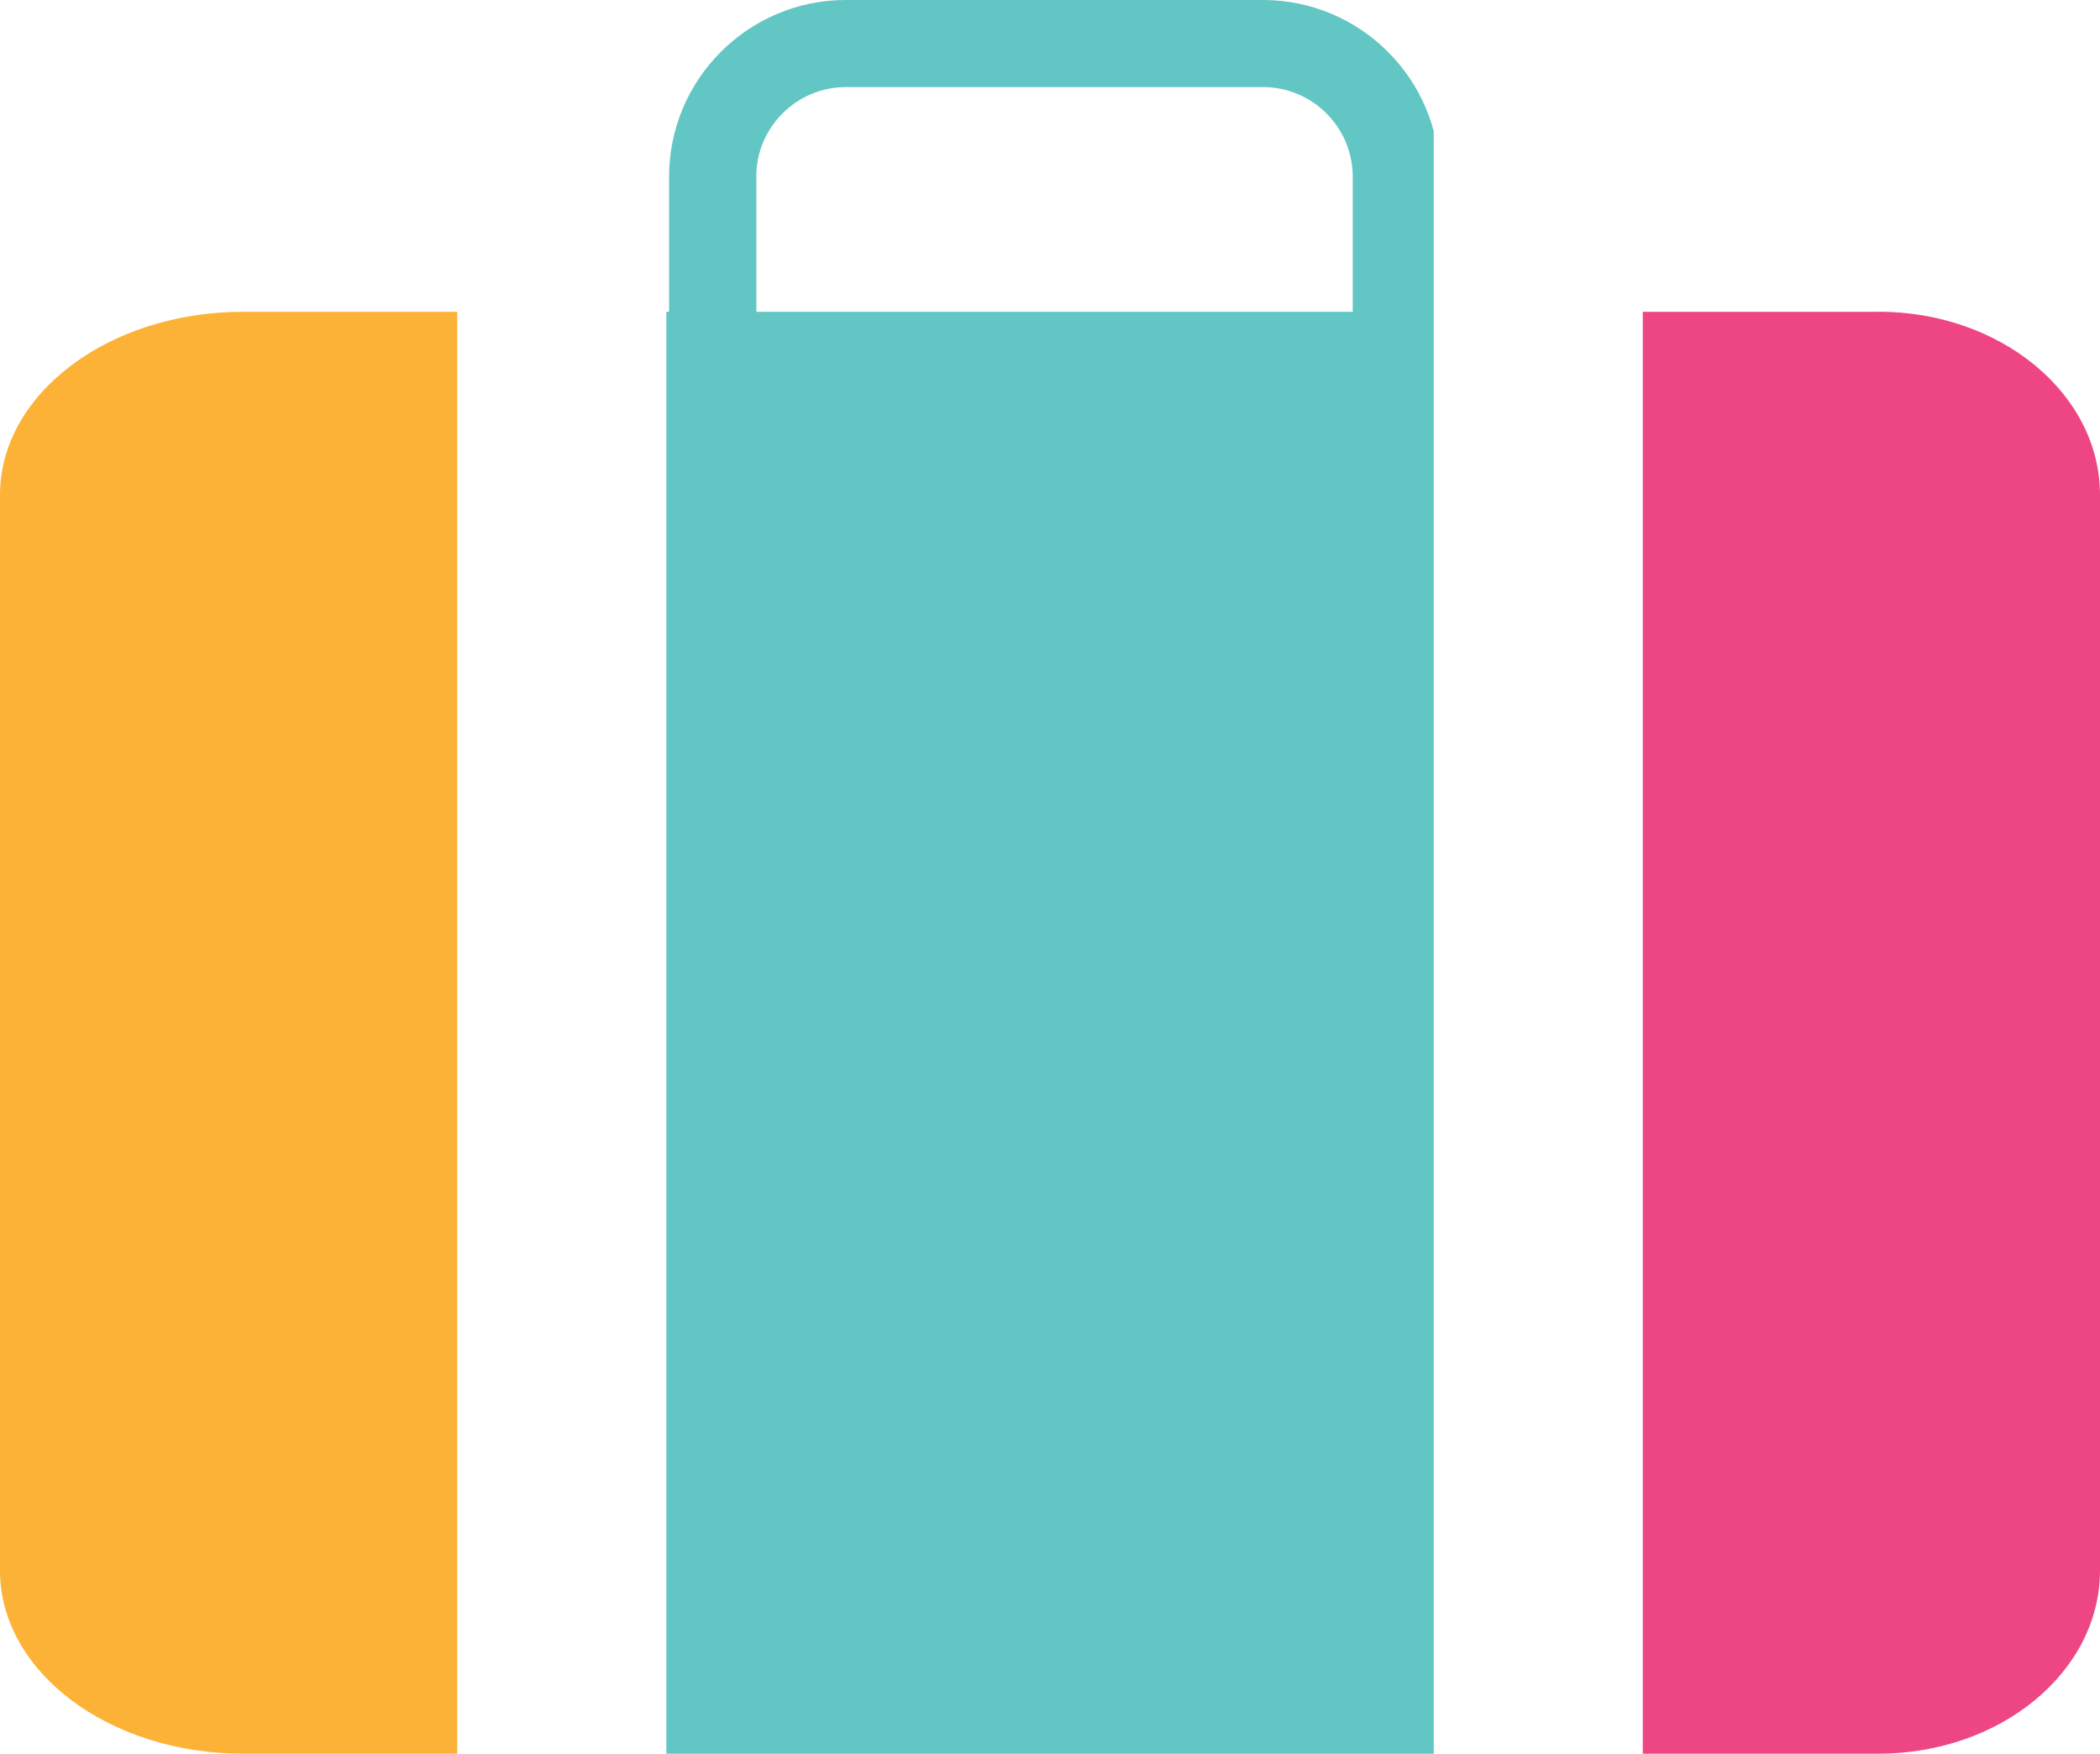
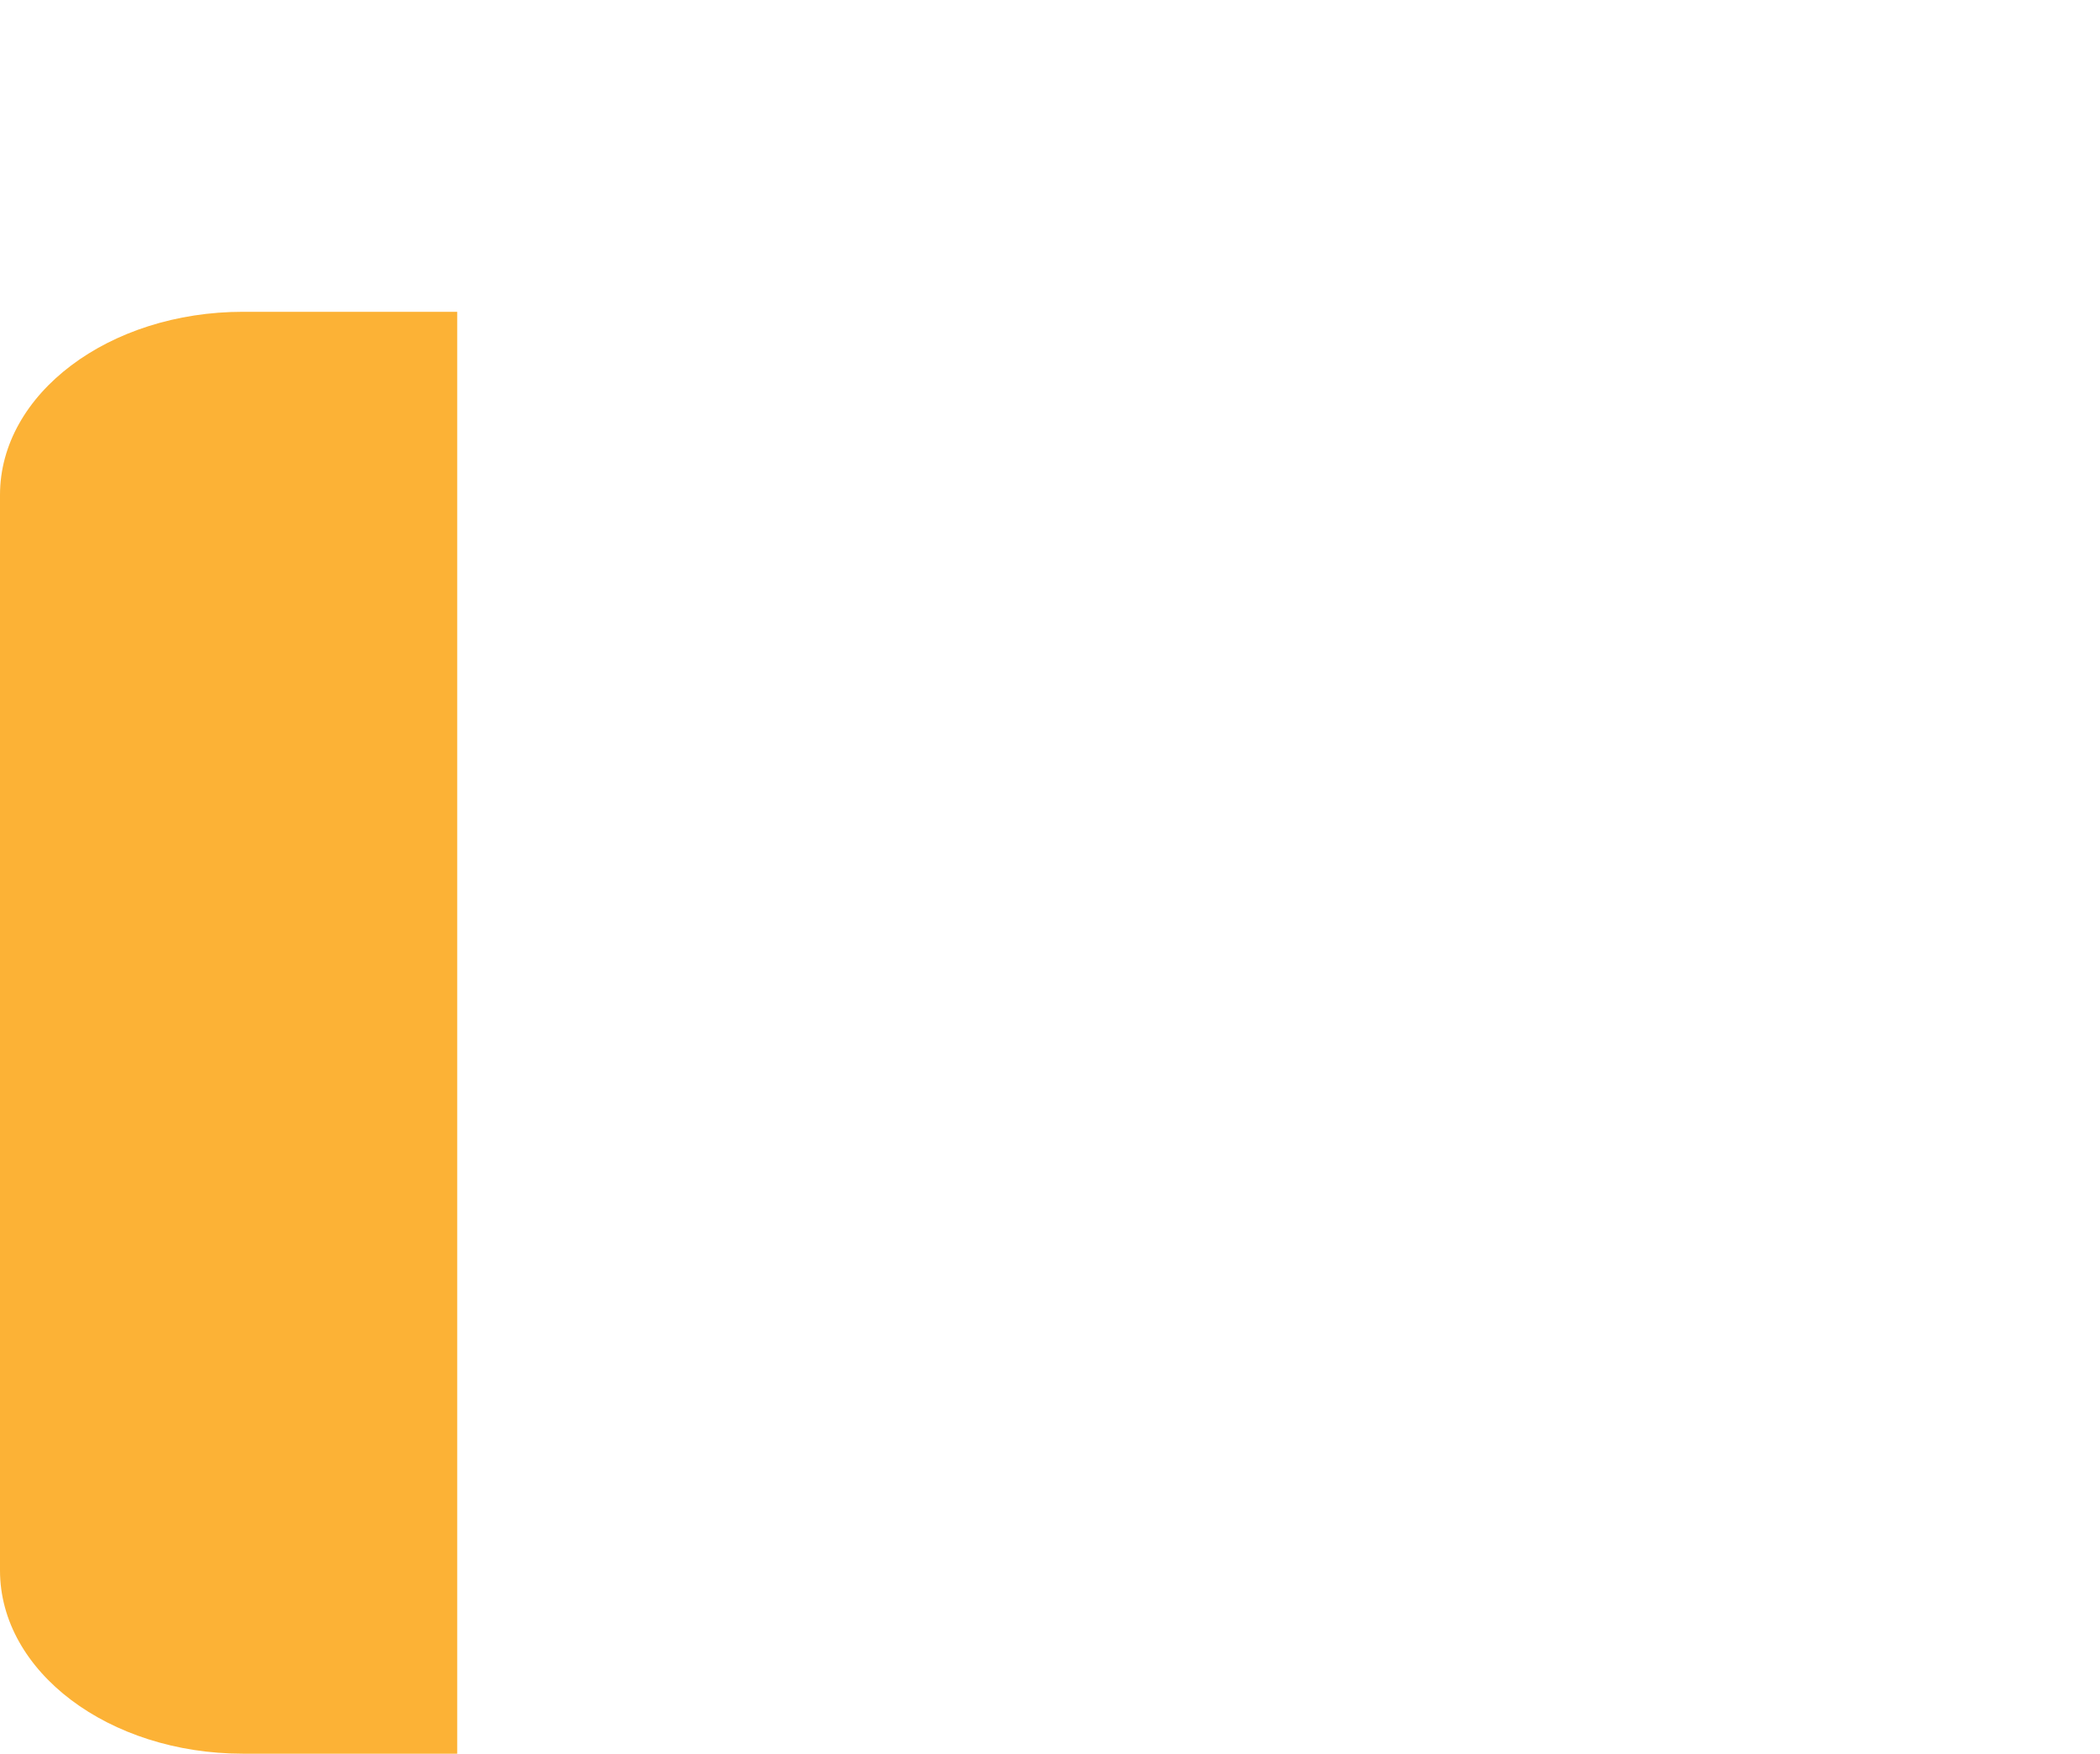
<svg xmlns="http://www.w3.org/2000/svg" id="Layer_1" data-name="Layer 1" viewBox="0 0 196.07 163.73">
  <defs>
    <style>      .cls-1 {        fill: none;      }      .cls-1, .cls-2, .cls-3, .cls-4 {        stroke-width: 0px;      }      .cls-5 {        clip-path: url(#clippath);      }      .cls-2 {        fill: #ee4684;      }      .cls-3 {        fill: #fcb236;      }      .cls-4 {        fill: #61c6c4;      }    </style>
    <clipPath id="clippath">
-       <rect class="cls-1" x="62.22" width="71.64" height="163.73" />
-     </clipPath>
+       </clipPath>
  </defs>
  <path class="cls-3" d="M0,46.21v100.41c0,9.45,10.16,17.11,22.69,17.11h20V29.11h-20C10.16,29.11,0,36.77,0,46.21Z" />
-   <path class="cls-2" d="M175.36,29.11h-21.98v134.62h21.98c11.44,0,20.71-7.66,20.71-17.11V46.21c0-9.45-9.27-17.11-20.71-17.11Z" />
  <g class="cls-5">
-     <path class="cls-4" d="M134.42,16.5c0-9.1-7.4-16.5-16.5-16.5h-38.95c-9.1,0-16.5,7.4-16.5,16.5v12.61h-28.67v134.62h126.21V29.11h-25.6v-12.61ZM70.61,16.5c0-4.61,3.75-8.37,8.37-8.37h38.95c4.61,0,8.37,3.75,8.37,8.37v12.61h-55.68v-12.61Z" />
-   </g>
+     </g>
</svg>